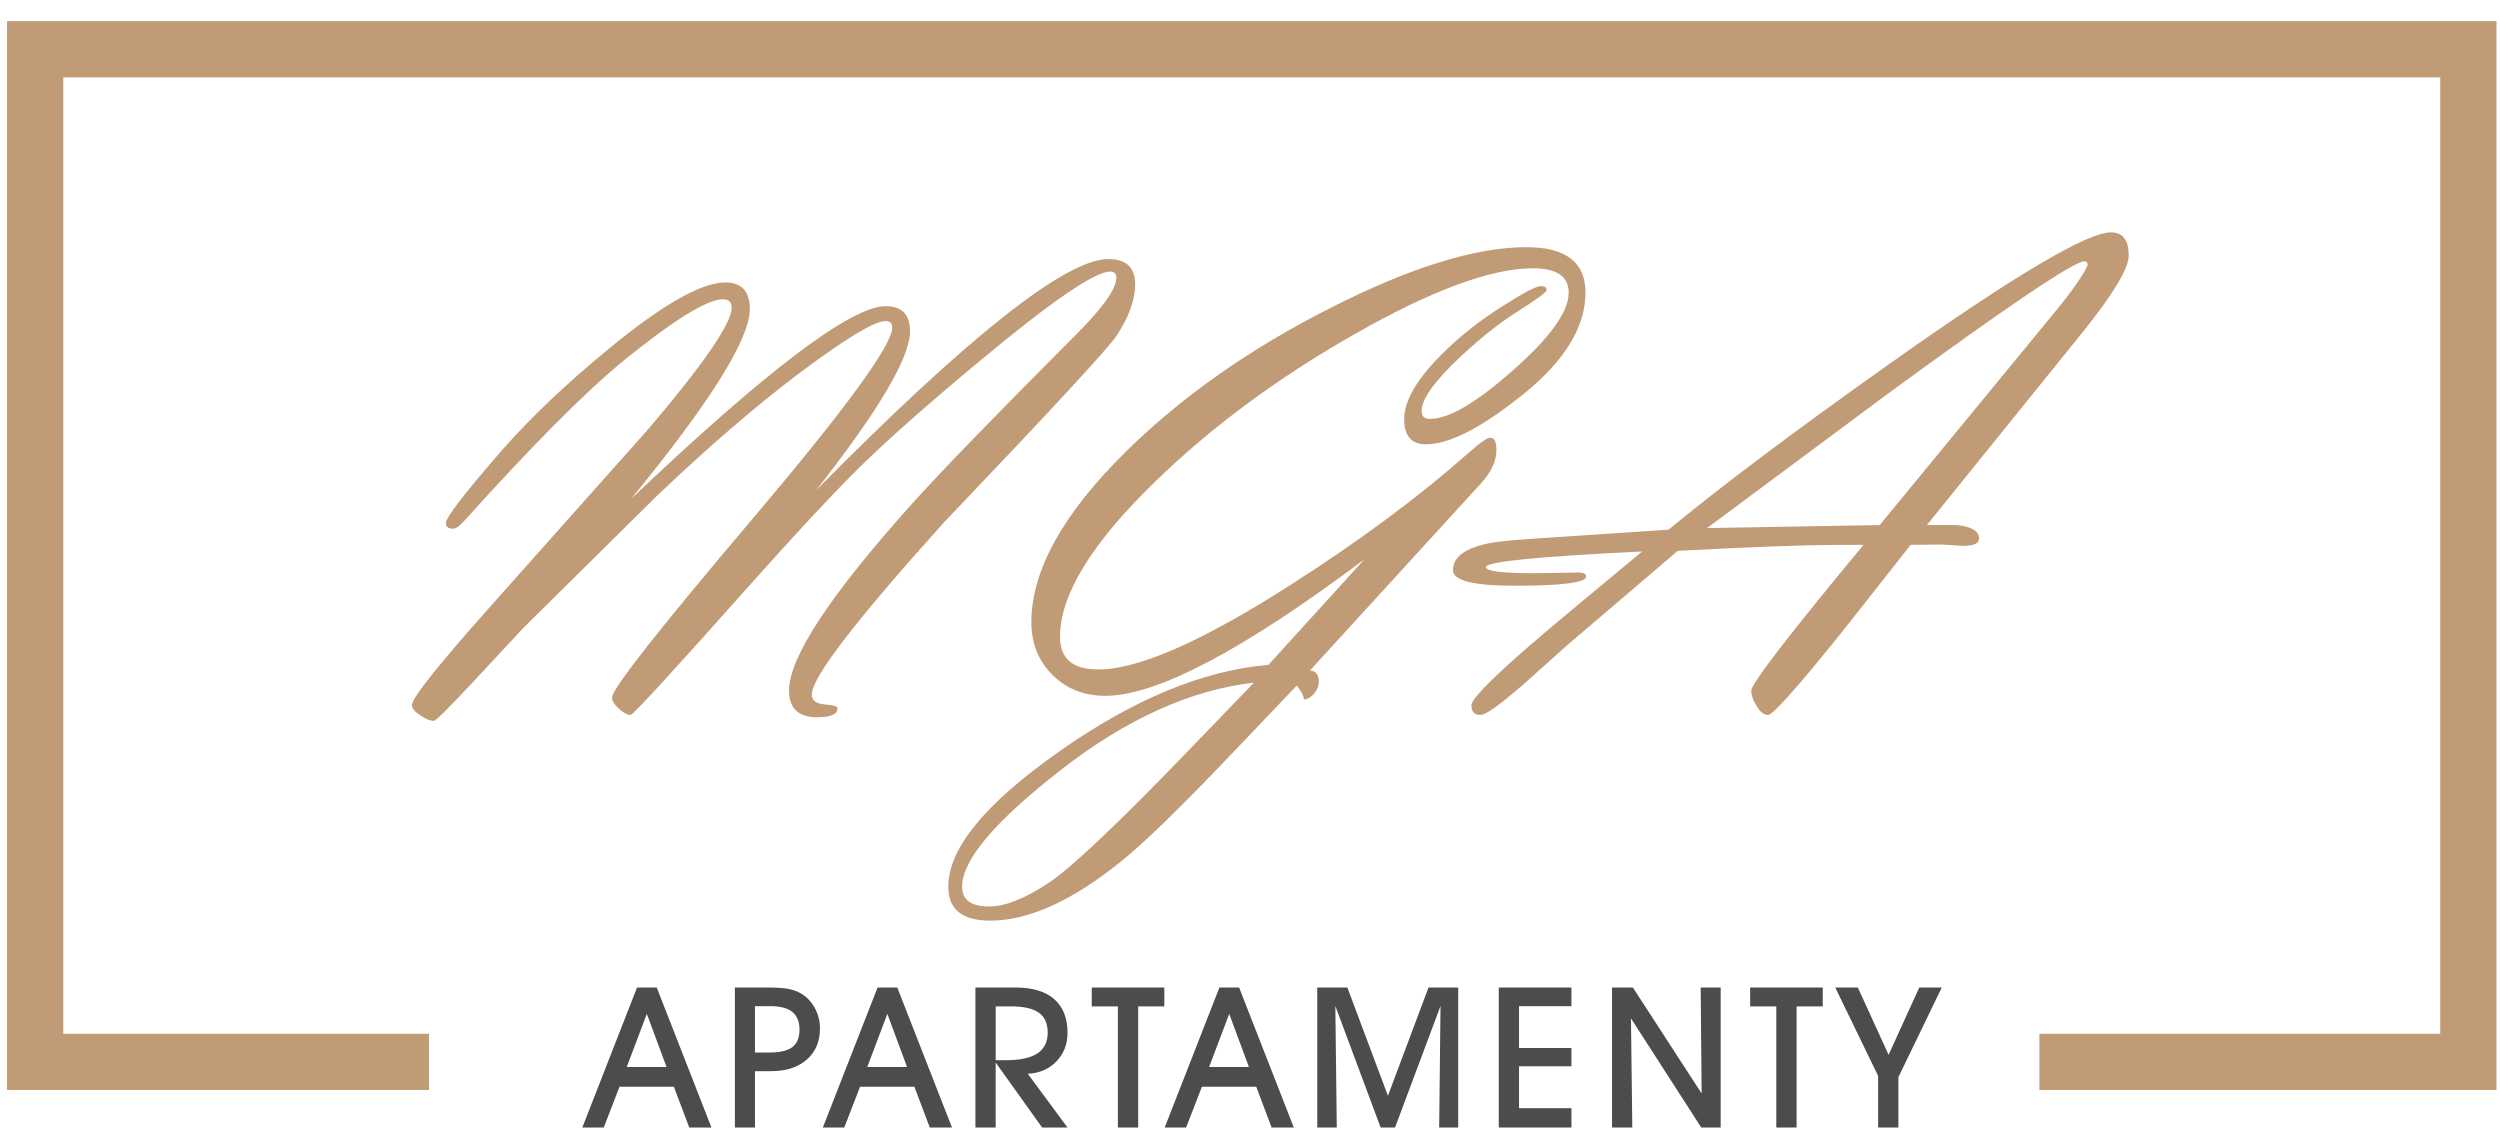
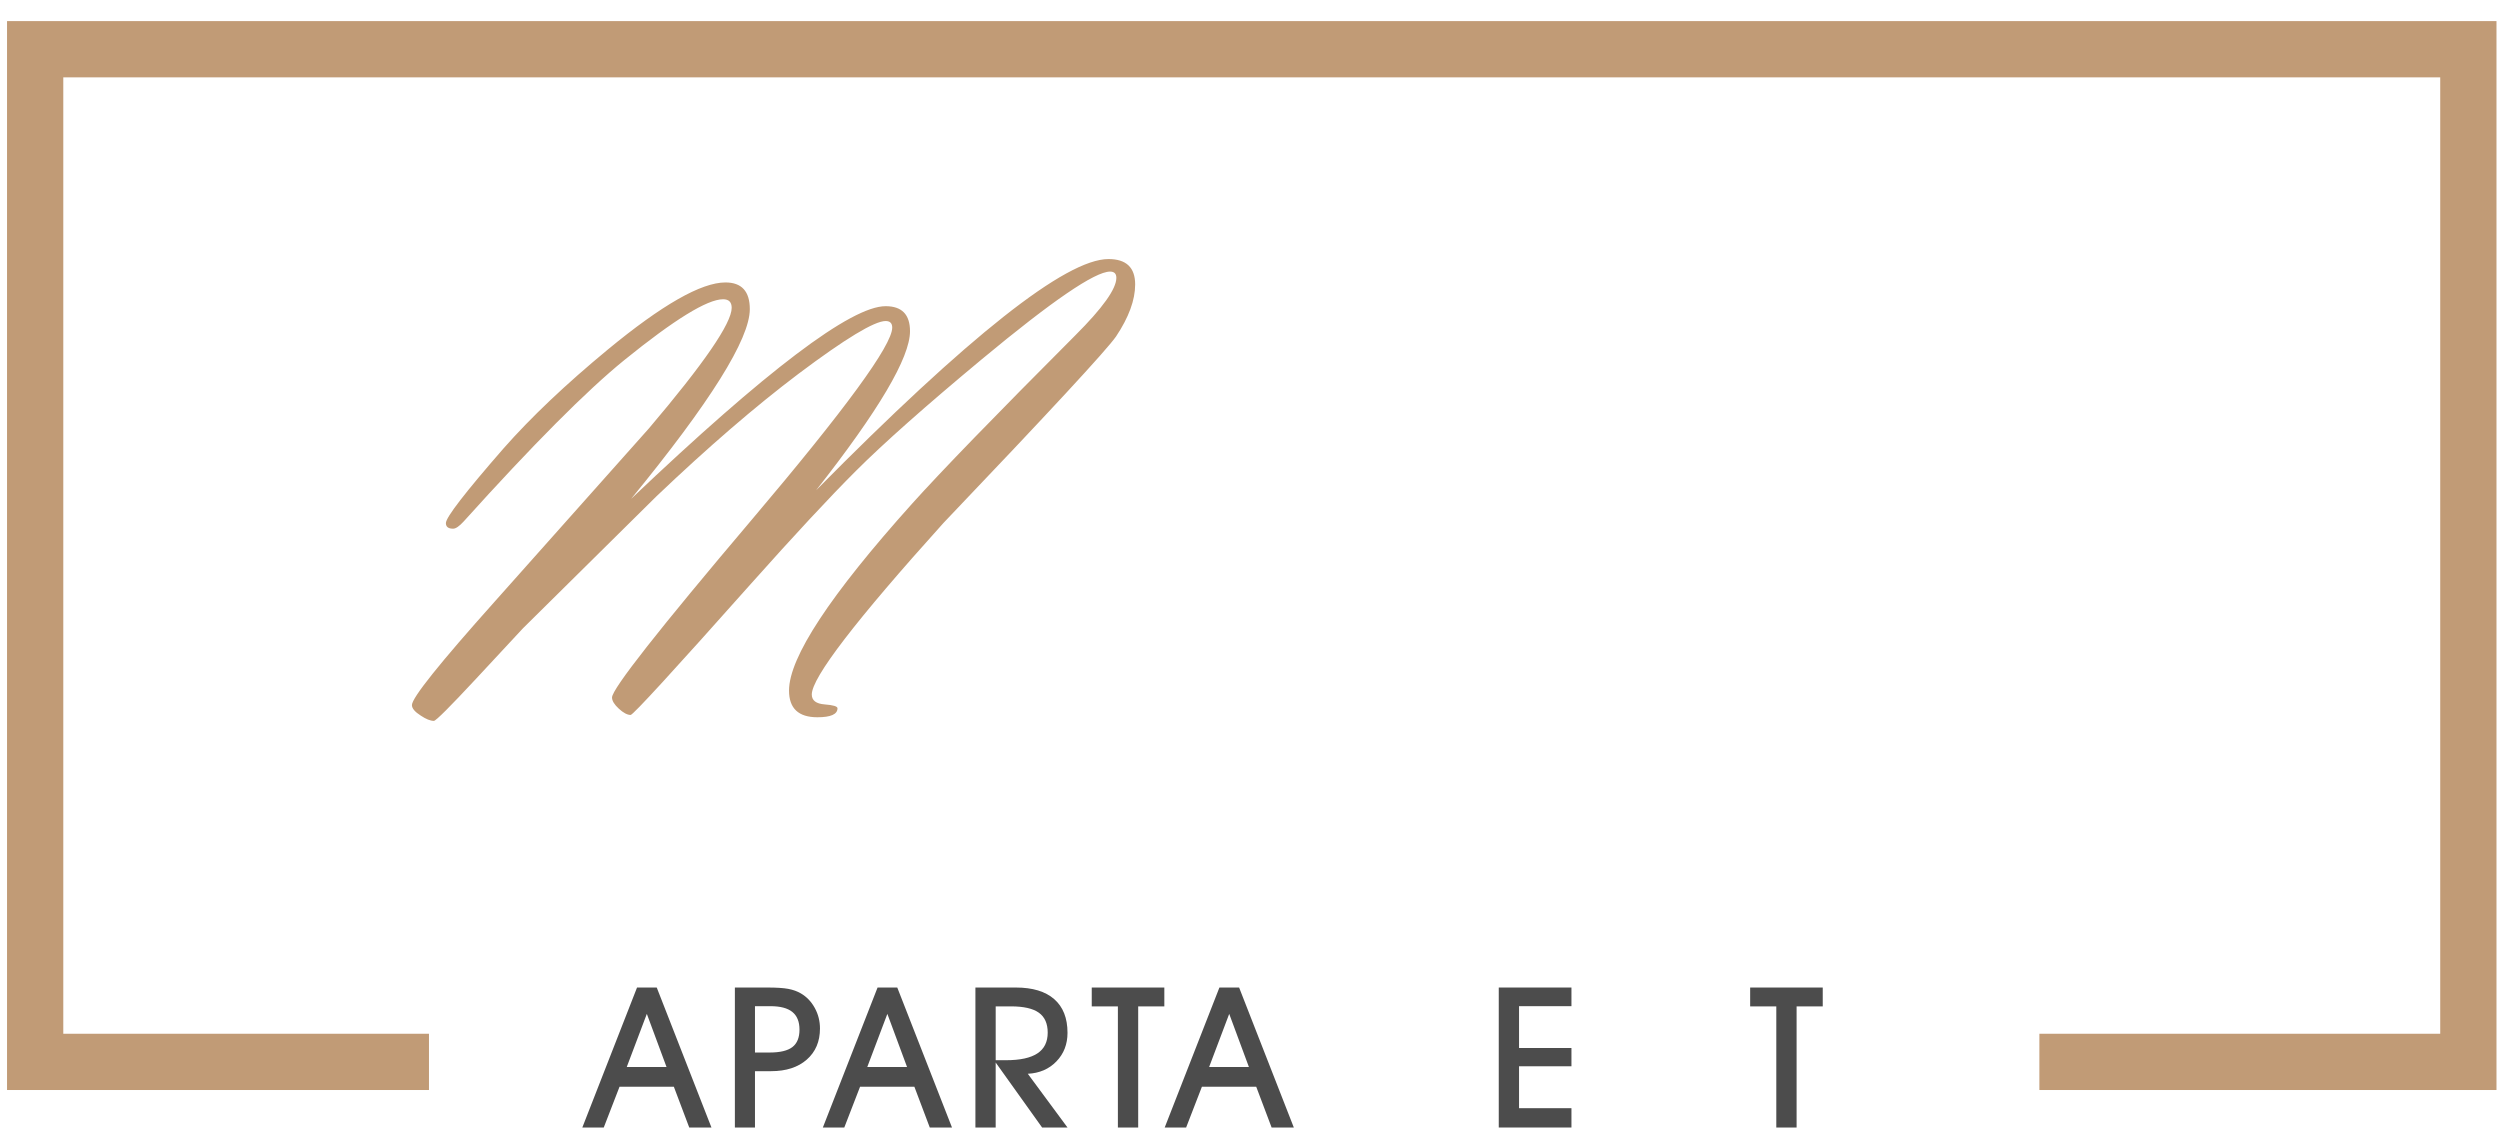
<svg xmlns="http://www.w3.org/2000/svg" version="1.1" id="Warstwa_1" x="0px" y="0px" width="177.75px" height="81.5px" viewBox="0 0 177.75 81.5" style="enable-background:new 0 0 177.75 81.5;" xml:space="preserve">
  <g>
    <path style="fill:#C19B76;" d="M58.023,34.86c10.828-10.961,17.758-16.441,20.789-16.441c1.266,0,1.898,0.602,1.898,1.803   c0,1.109-0.453,2.342-1.359,3.701c-0.672,0.968-4.761,5.387-12.267,13.256c-6.244,6.93-9.366,10.996-9.366,12.2   c0,0.423,0.305,0.657,0.914,0.704s0.914,0.139,0.914,0.275c0,0.426-0.477,0.639-1.43,0.639c-1.344,0-2.016-0.632-2.016-1.897   c0-2.358,2.914-6.784,8.742-13.28c2.047-2.279,5.922-6.276,11.625-11.991c1.938-1.936,2.906-3.294,2.906-4.075   c0-0.296-0.148-0.445-0.445-0.445c-1.078,0-4.117,2.077-9.117,6.23c-4,3.326-6.984,5.972-8.953,7.939   c-1.89,1.889-4.372,4.559-7.448,8.009c-5.543,6.23-8.4,9.345-8.572,9.345c-0.236,0-0.516-0.148-0.839-0.445   c-0.323-0.297-0.484-0.562-0.484-0.796c0-0.609,3.32-4.833,9.961-12.67c6.641-7.838,9.961-12.381,9.961-13.629   c0-0.312-0.156-0.468-0.469-0.468c-0.797,0-2.859,1.249-6.188,3.747c-3.063,2.311-6.43,5.214-10.102,8.711l-9.497,9.391   l-3.33,3.583c-1.86,1.999-2.861,2.998-3.001,2.998c-0.249,0-0.56-0.125-0.933-0.375c-0.419-0.265-0.629-0.515-0.629-0.75   c0-0.515,1.961-2.966,5.883-7.354l10.969-12.319c3.922-4.621,5.883-7.478,5.883-8.571c0-0.406-0.203-0.609-0.609-0.609   c-1.125,0-3.469,1.443-7.031,4.33c-2.672,2.169-6.477,5.992-11.414,11.468c-0.313,0.343-0.563,0.515-0.75,0.515   c-0.344,0-0.516-0.133-0.516-0.398c0-0.406,1.367-2.176,4.102-5.313c1.953-2.216,4.422-4.557,7.406-7.022   c3.859-3.183,6.648-4.775,8.367-4.775c1.156,0,1.734,0.632,1.734,1.897c0,2.124-2.813,6.62-8.438,13.489   c9.609-9.132,15.641-13.698,18.094-13.698c1.156,0,1.734,0.593,1.734,1.78C64.703,25.424,62.477,29.193,58.023,34.86z" />
-     <path style="fill:#C19B76;" d="M93.14,47.669c0.419,0.031,0.628,0.305,0.628,0.82c0,0.281-0.109,0.555-0.329,0.82   c-0.219,0.266-0.462,0.406-0.728,0.422c-0.031-0.297-0.203-0.625-0.514-0.984l-4.758,4.992c-3.501,3.672-6.056,6.156-7.665,7.453   c-3.5,2.844-6.626,4.266-9.375,4.266c-1.985,0-2.977-0.805-2.977-2.414c0-2.719,2.638-5.93,7.912-9.633   c5.275-3.703,10.227-5.75,14.853-6.141l6.819-7.5c-8.627,6.469-14.77,9.703-18.427,9.703c-1.5,0-2.75-0.496-3.75-1.488   c-1-0.992-1.5-2.238-1.5-3.738c0-3.672,2.242-7.719,6.727-12.141c3.984-3.922,8.836-7.328,14.555-10.219   c5.656-2.875,10.297-4.313,13.922-4.313c2.797,0,4.195,1.078,4.195,3.234c0,2.438-1.473,4.844-4.418,7.219   s-5.254,3.563-6.926,3.563c-1.031,0-1.547-0.594-1.547-1.781c0-1.266,0.836-2.75,2.508-4.453c1.219-1.25,2.617-2.383,4.195-3.398   c1.656-1.078,2.664-1.617,3.023-1.617c0.266,0,0.398,0.094,0.398,0.281c0,0.156-0.734,0.695-2.203,1.617   c-1.203,0.766-2.523,1.82-3.961,3.164c-1.813,1.703-2.719,2.977-2.719,3.82c0,0.375,0.195,0.563,0.584,0.563   c1.342,0,3.306-1.148,5.894-3.445c2.65-2.328,3.976-4.172,3.976-5.531c0-1.156-0.852-1.734-2.553-1.734   c-2.951,0-7.164,1.555-12.637,4.664s-10.216,6.617-14.229,10.523c-4.497,4.359-6.746,8.031-6.746,11.016   c0,1.547,0.906,2.32,2.719,2.32c2.86,0,7.423-2.008,13.689-6.023c4.892-3.125,9.096-6.242,12.611-9.352   c0.826-0.734,1.35-1.102,1.567-1.102c0.296,0,0.444,0.289,0.444,0.867c0,0.813-0.398,1.641-1.195,2.484L93.14,47.669z    M89.155,48.536c-4.501,0.516-9.085,2.59-13.751,6.223c-4.665,3.633-6.998,6.395-6.998,8.285c0,0.938,0.641,1.406,1.923,1.406   c1.141,0,2.555-0.563,4.243-1.688c1.61-1.063,5.018-4.297,10.223-9.703L89.155,48.536z" />
-     <path style="fill:#C19B76;" d="M137,37.333h2.146c1.043,0.109,1.564,0.43,1.564,0.961c0,0.344-0.381,0.516-1.145,0.516   l-1.518-0.094l-2.197,0.022l-4.775,6.059c-3.232,4.024-5.02,6.036-5.361,6.036c-0.305,0-0.584-0.224-0.84-0.671   c-0.238-0.386-0.359-0.74-0.359-1.064c0-0.484,2.66-3.938,7.98-10.359h-1.83c-2.549,0.015-6.34,0.157-11.377,0.425l-7.922,6.763   l-3.07,2.747c-1.656,1.44-2.664,2.16-3.023,2.16c-0.438,0-0.656-0.227-0.656-0.68c0-0.563,2.258-2.724,6.773-6.482l5.367-4.463   c-7.172,0.344-10.875,0.703-11.109,1.078v0.023c0,0.297,1.117,0.445,3.352,0.445l3.141-0.047c0.422-0.016,0.633,0.078,0.633,0.281   c0,0.438-1.703,0.656-5.109,0.656c-2.906,0-4.359-0.367-4.359-1.102c0-0.938,0.859-1.578,2.578-1.922   c0.484-0.109,1.688-0.227,3.609-0.352l9.141-0.609c3.688-3.05,8.961-7.008,15.82-11.873c8.734-6.179,13.945-9.268,15.633-9.268   c0.844,0,1.266,0.547,1.266,1.642c0,0.923-1.1,2.752-3.301,5.488L137,37.333z M133.646,37.333l10.982-13.353l2.037-2.488   c0.875-1.11,1.451-1.963,1.732-2.558l0.037-0.094c0-0.172-0.08-0.258-0.236-0.258c-0.734,0-5.381,3.129-13.939,9.387l-12.885,9.574   L133.646,37.333z" />
  </g>
  <g>
    <path style="fill:#4C4C4C;" d="M44.048,77.268l-1.121,2.898h-1.524l3.89-9.953h1.401l3.89,9.953h-1.579l-1.094-2.898H44.048z    M47.391,75.866l-1.401-3.78l-1.429,3.78H47.391z" />
    <path style="fill:#4C4C4C;" d="M53.679,80.166H52.25v-9.953h2.311c0.652,0,1.147,0.032,1.487,0.096s0.637,0.171,0.892,0.321   c0.415,0.241,0.745,0.587,0.991,1.036c0.246,0.448,0.369,0.935,0.369,1.459c0,0.925-0.312,1.662-0.937,2.211   c-0.625,0.55-1.47,0.824-2.536,0.824h-1.148V80.166z M53.679,74.834h1.046c0.743,0,1.282-0.13,1.617-0.39s0.502-0.672,0.502-1.237   s-0.17-0.984-0.509-1.258s-0.86-0.41-1.562-0.41h-1.094V74.834z" />
    <path style="fill:#4C4C4C;" d="M61.15,77.268l-1.121,2.898h-1.524l3.89-9.953h1.401l3.891,9.953h-1.58l-1.094-2.898H61.15z    M64.492,75.866l-1.401-3.78l-1.429,3.78H64.492z" />
    <path style="fill:#4C4C4C;" d="M70.794,80.166h-1.442v-9.953h2.871c1.194,0,2.105,0.275,2.734,0.827s0.943,1.349,0.943,2.393   c0,0.812-0.263,1.489-0.79,2.034c-0.525,0.544-1.204,0.837-2.033,0.878l2.823,3.821h-1.805l-3.302-4.621V80.166z M70.794,75.381   h0.738c0.998,0,1.741-0.162,2.229-0.485s0.731-0.815,0.731-1.477c0-0.643-0.21-1.114-0.629-1.415s-1.082-0.451-1.989-0.451h-1.08   V75.381z" />
    <path style="fill:#4C4C4C;" d="M80.924,80.166h-1.442v-8.613h-1.859v-1.34h5.161v1.34h-1.859V80.166z" />
    <path style="fill:#4C4C4C;" d="M85.455,77.268l-1.121,2.898H82.81l3.89-9.953h1.401l3.89,9.953h-1.579l-1.094-2.898H85.455z    M88.798,75.866l-1.401-3.78l-1.429,3.78H88.798z" />
-     <path style="fill:#4C4C4C;" d="M95.045,80.166h-1.388v-9.953h2.14l2.885,7.697l2.885-7.697h2.112v9.953h-1.354l0.096-8.641   l-3.233,8.641h-1.025l-3.22-8.641L95.045,80.166z" />
    <path style="fill:#4C4C4C;" d="M111.73,80.166h-5.168v-9.953h5.168v1.326h-3.726v2.974h3.726v1.299h-3.726v2.98h3.726V80.166z" />
-     <path style="fill:#4C4C4C;" d="M116.057,80.166h-1.442v-9.953h1.483l4.888,7.533l-0.068-7.533h1.422v9.953h-1.381l-4.997-7.759   L116.057,80.166z" />
    <path style="fill:#4C4C4C;" d="M127.737,80.166h-1.442v-8.613h-1.859v-1.34h5.161v1.34h-1.859V80.166z" />
-     <path style="fill:#4C4C4C;" d="M134.976,76.584v3.582h-1.442v-3.671l-3.049-6.282h1.606l2.188,4.785l2.181-4.785h1.6   L134.976,76.584z" />
  </g>
  <polyline style="fill:none;stroke:#C19B76;stroke-width:4;stroke-miterlimit:10;" points="30.5,75.5 2.5,75.5 2.5,3.5 175.5,3.5   175.5,75.5 145,75.5 " />
</svg>